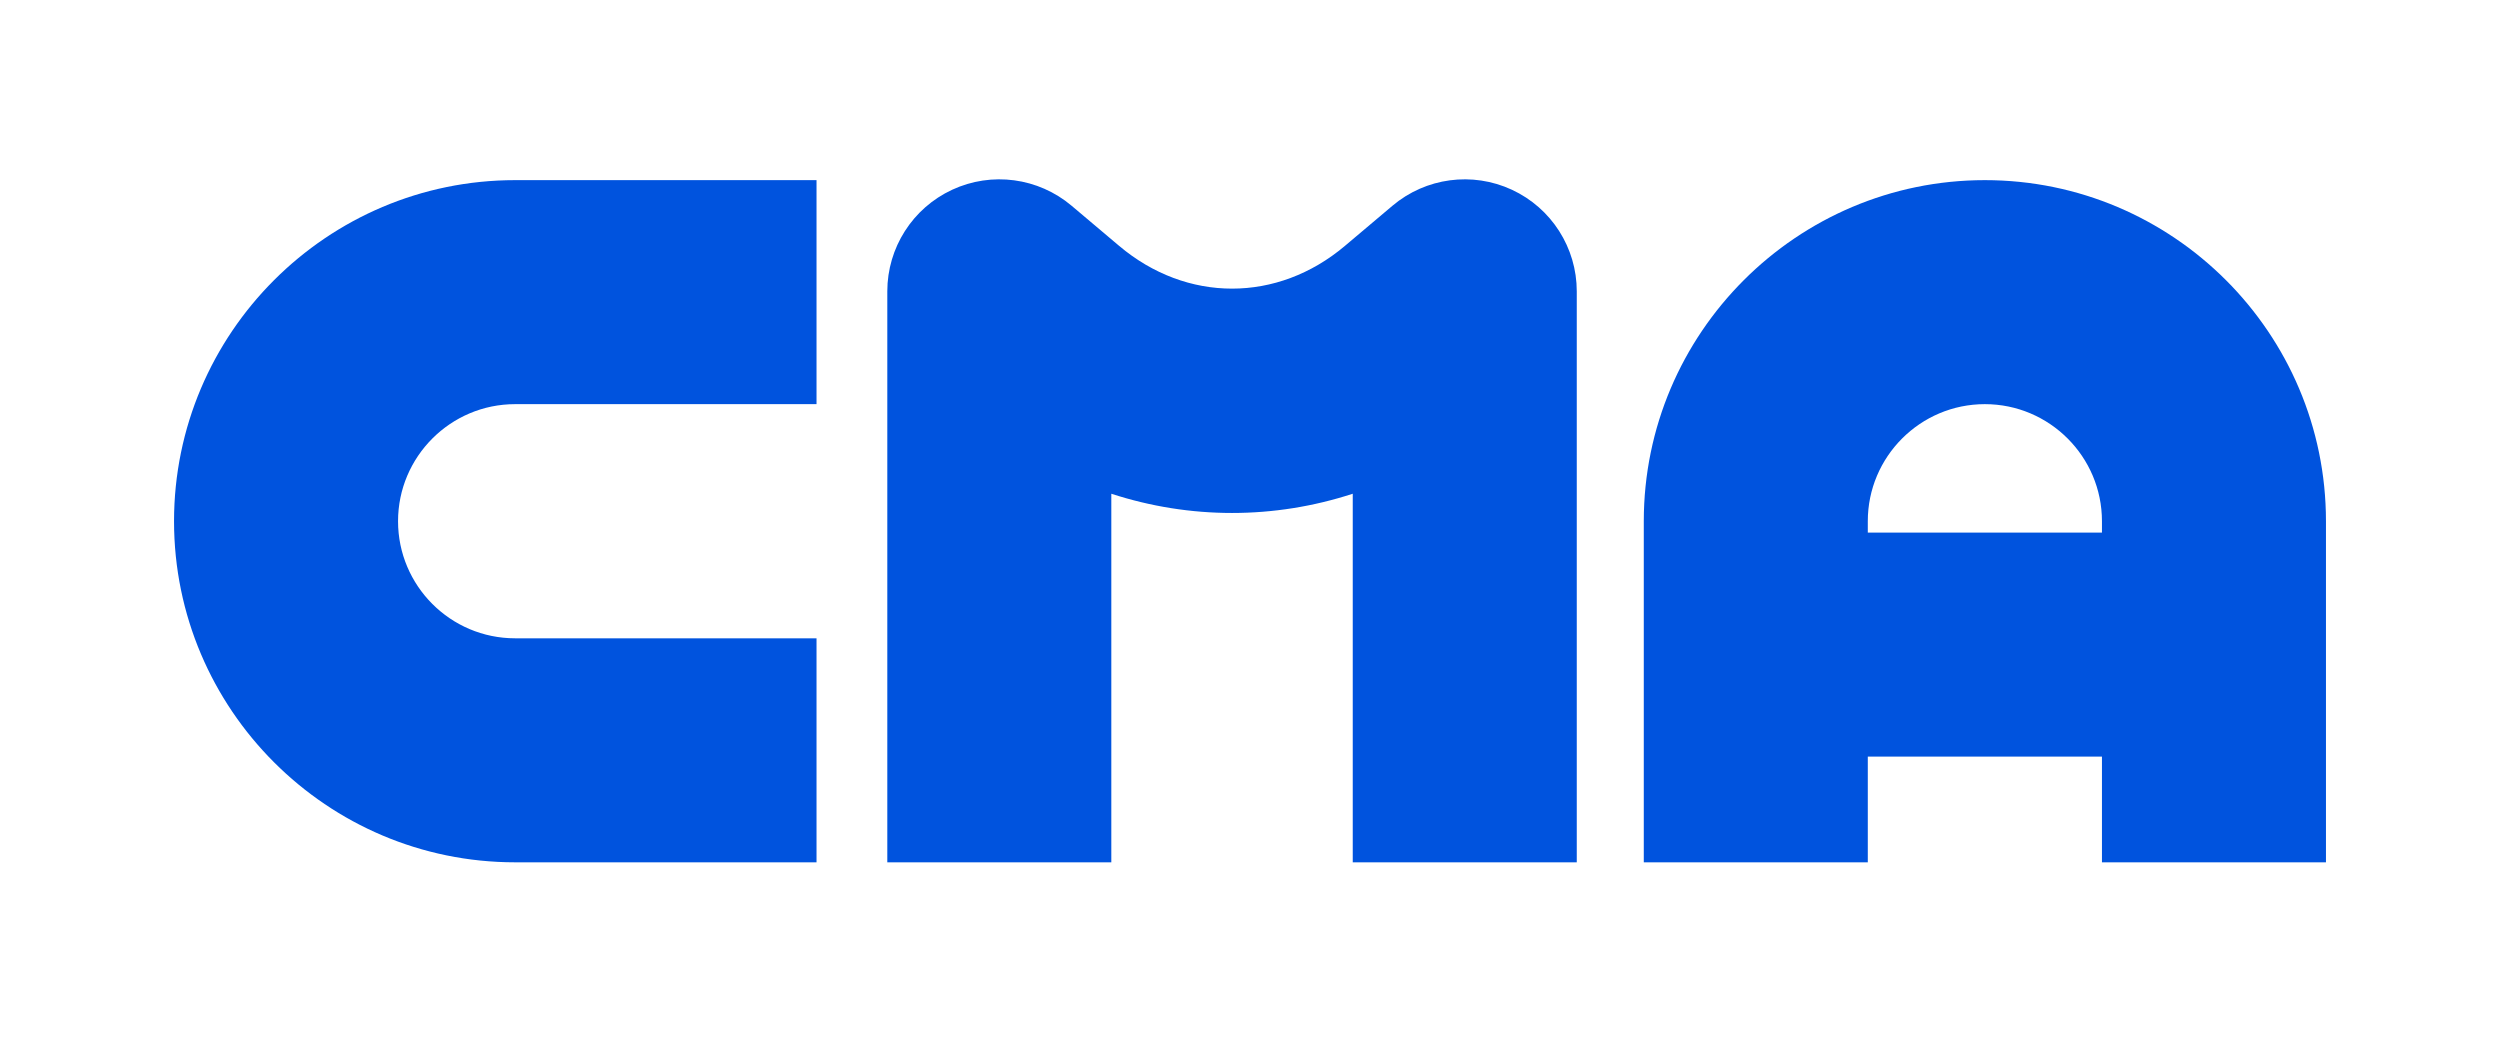
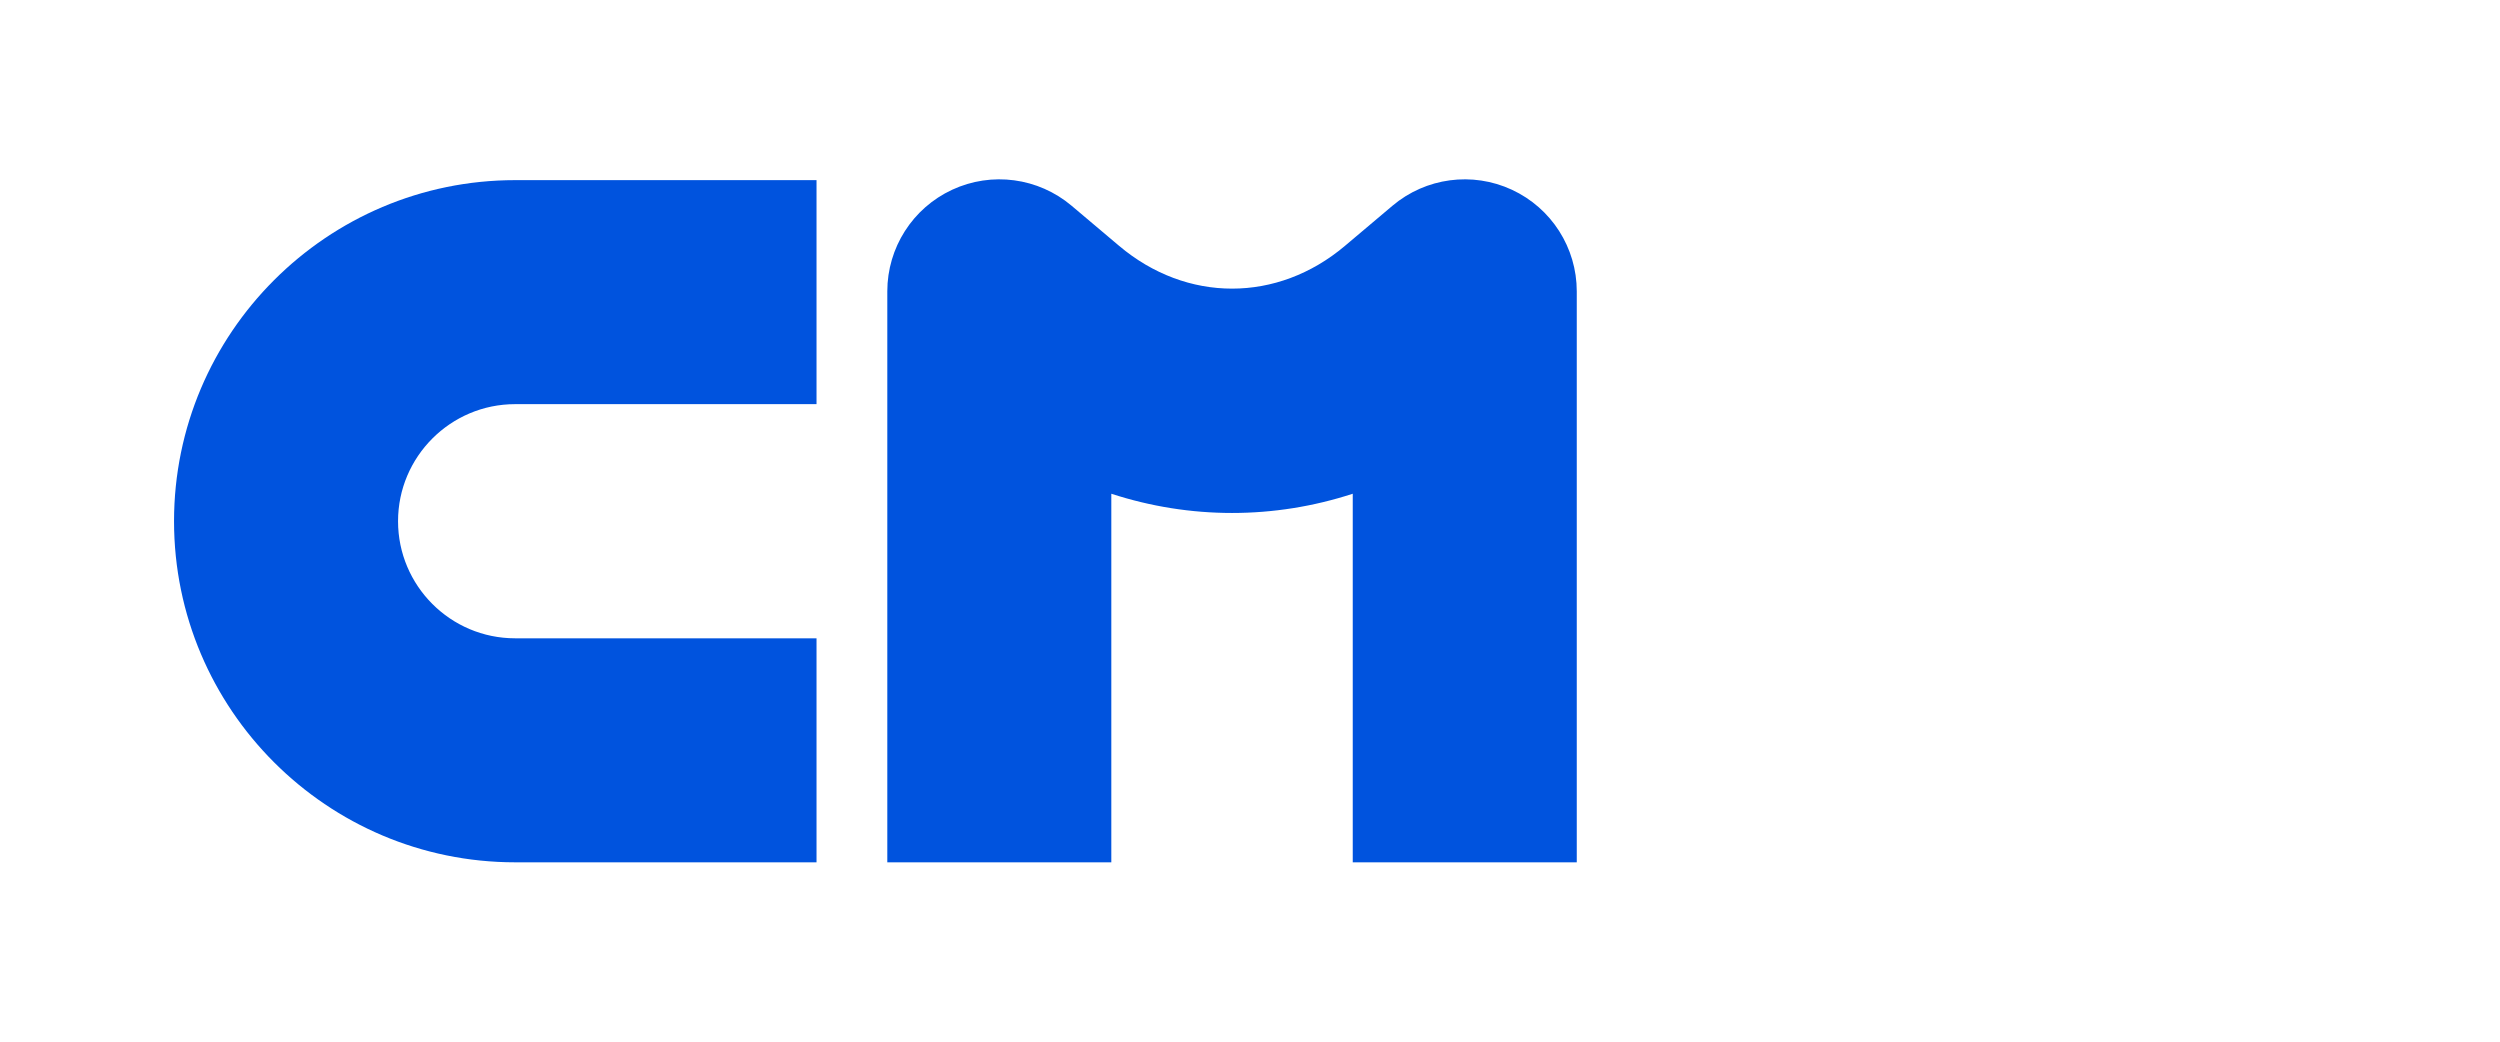
<svg xmlns="http://www.w3.org/2000/svg" id="Calque_1" viewBox="0 0 340.16 141.73">
  <defs>
    <style>.cls-1{fill:#0053de;}</style>
  </defs>
  <path class="cls-1" d="m111.1,117.33h-41.01c-25.59,0-46.41-20.82-46.41-46.41s20.82-46.41,46.41-46.41h41.01v30.48h-41.01c-8.78,0-15.93,7.15-15.93,15.93s7.14,15.93,15.93,15.93h41.01v30.48Z" />
  <path class="cls-1" d="m214.54,117.33h-30.48v-50.15c-10.7,3.49-22.14,3.49-32.85,0v50.15h-30.48V39.64c0-5.93,3.44-11.32,8.82-13.82,5.38-2.5,11.72-1.65,16.25,2.17l6.48,5.47c9.19,7.75,21.53,7.75,30.71,0l6.48-5.47c4.53-3.82,10.87-4.67,16.25-2.17,5.38,2.5,8.82,7.89,8.82,13.82v77.69Z" />
-   <path class="cls-1" d="m270.07,24.51c-25.59,0-46.41,20.82-46.41,46.41v46.41h30.48v-14.38h31.86v14.38h30.48v-46.41c0-25.59-20.82-46.41-46.41-46.41Zm-15.93,47.96v-1.55c0-8.78,7.14-15.93,15.93-15.93s15.93,7.15,15.93,15.93v1.55h-31.86Z" />
</svg>